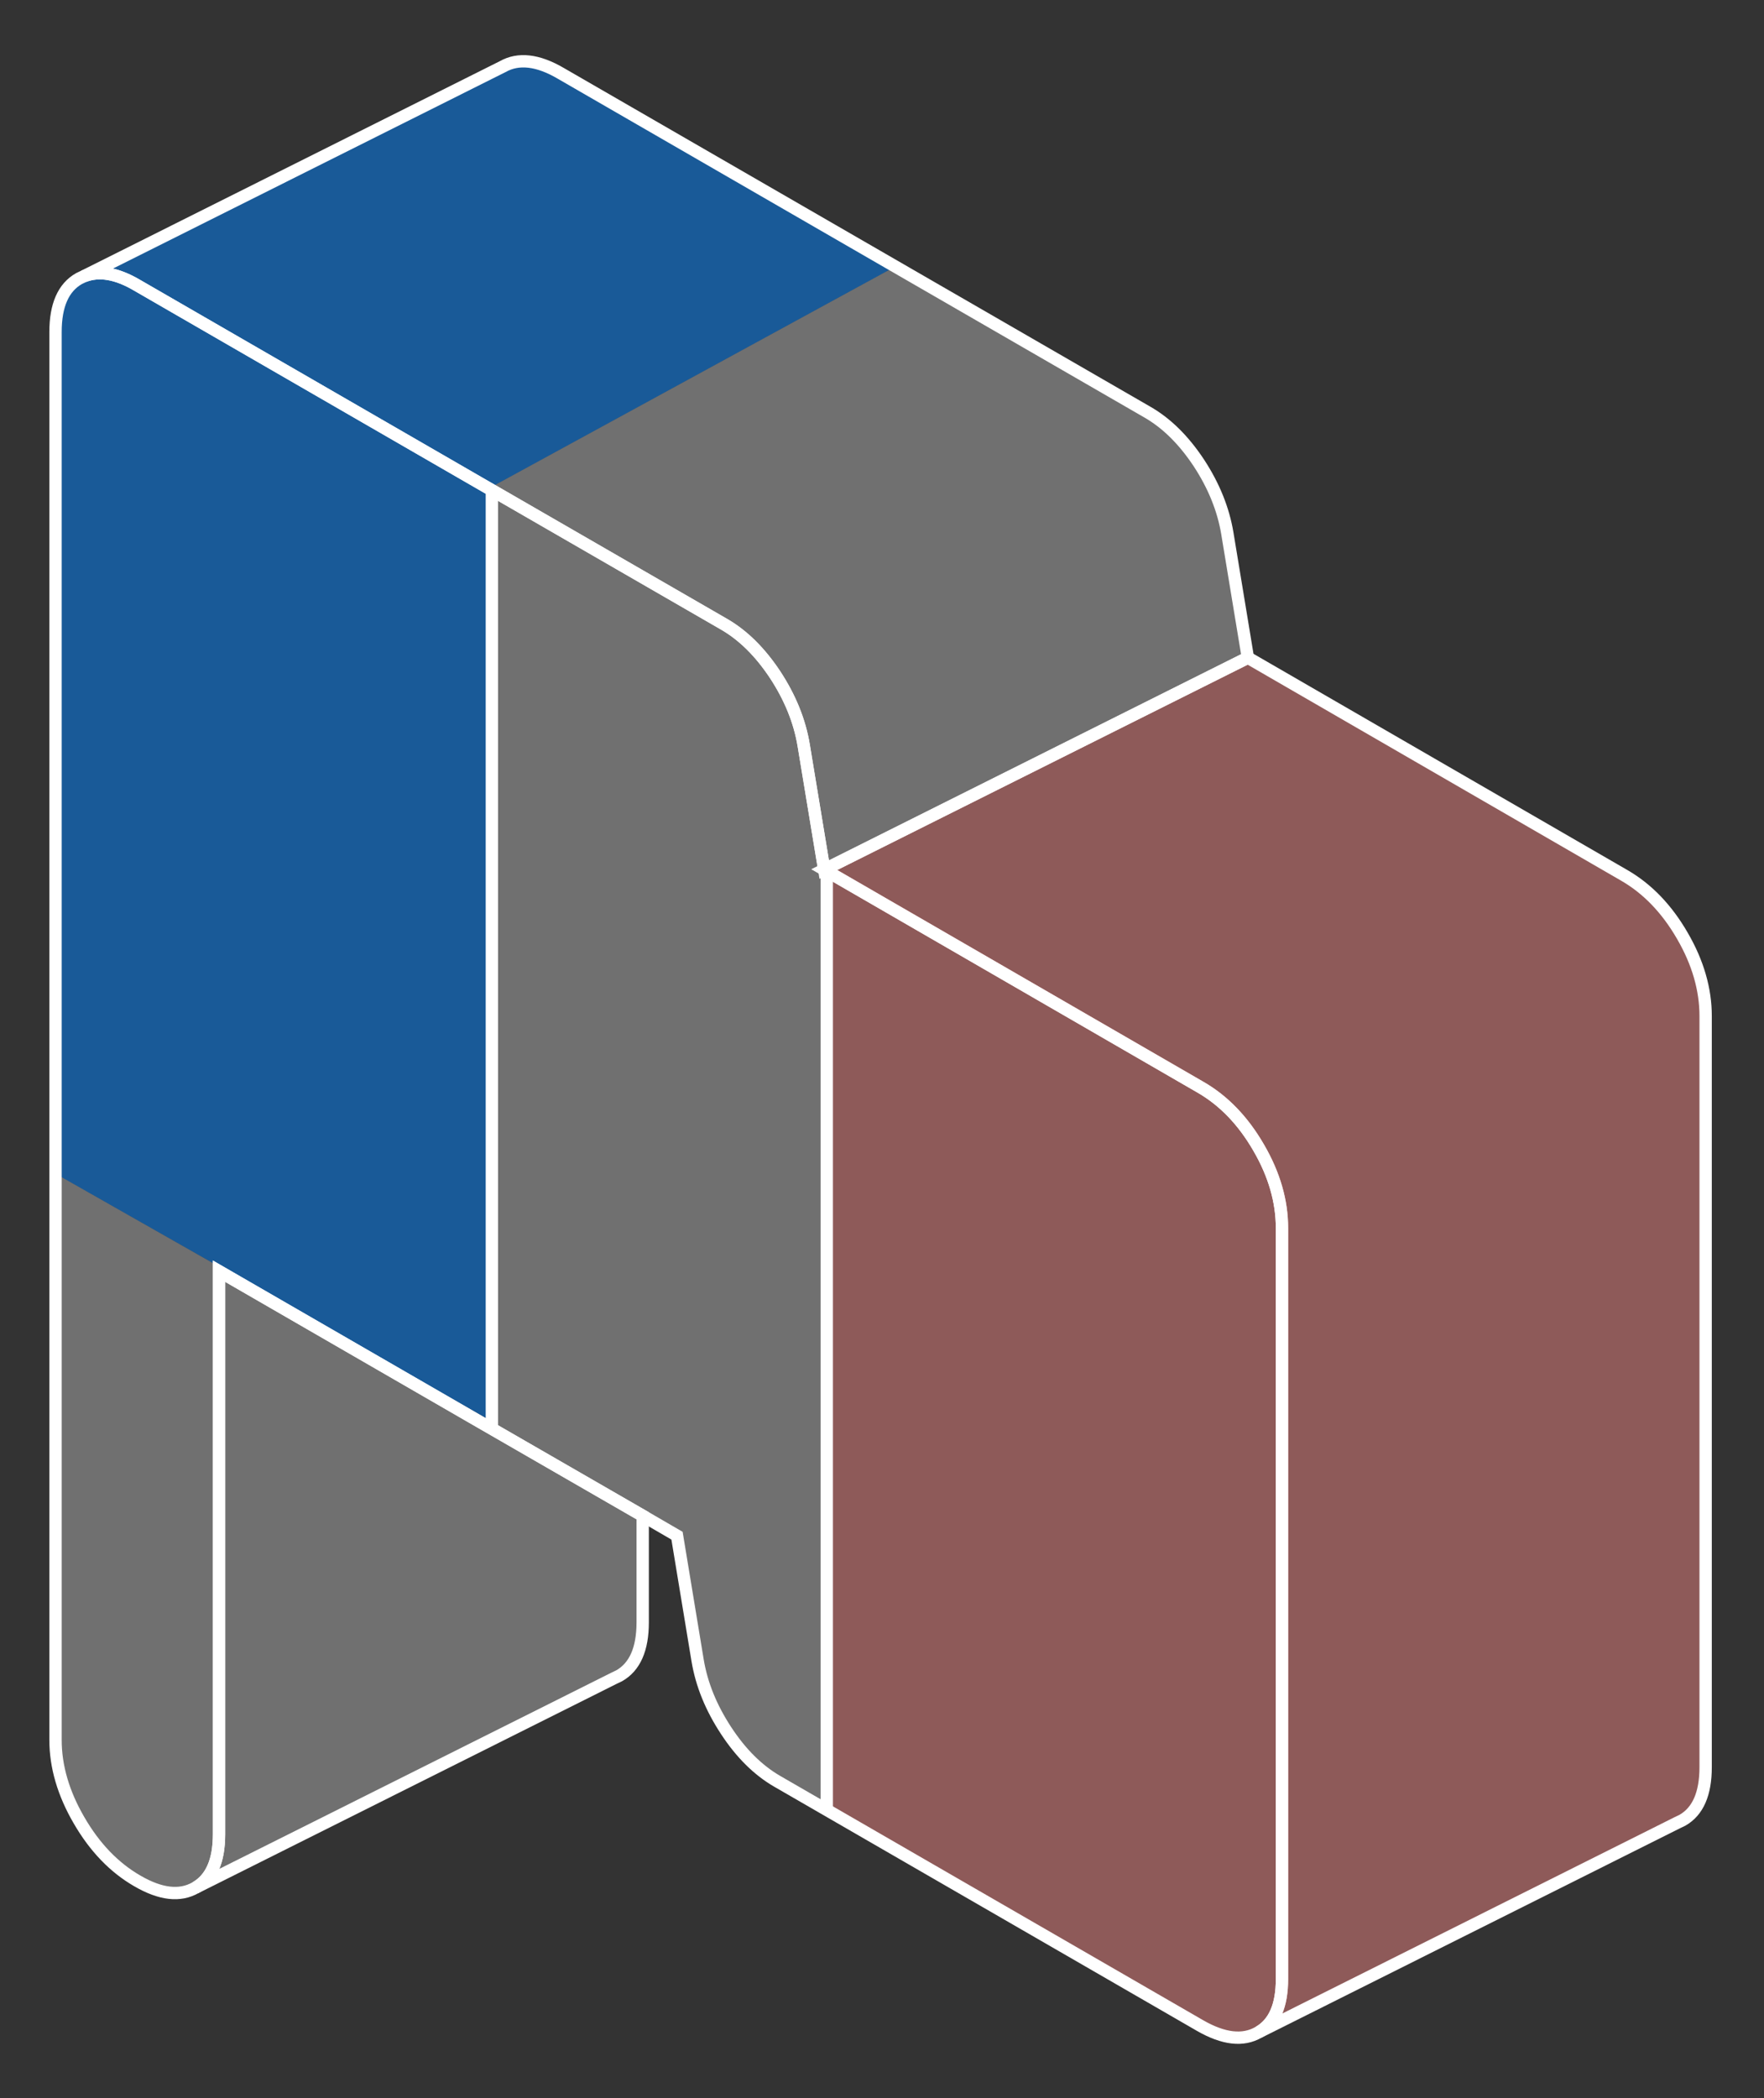
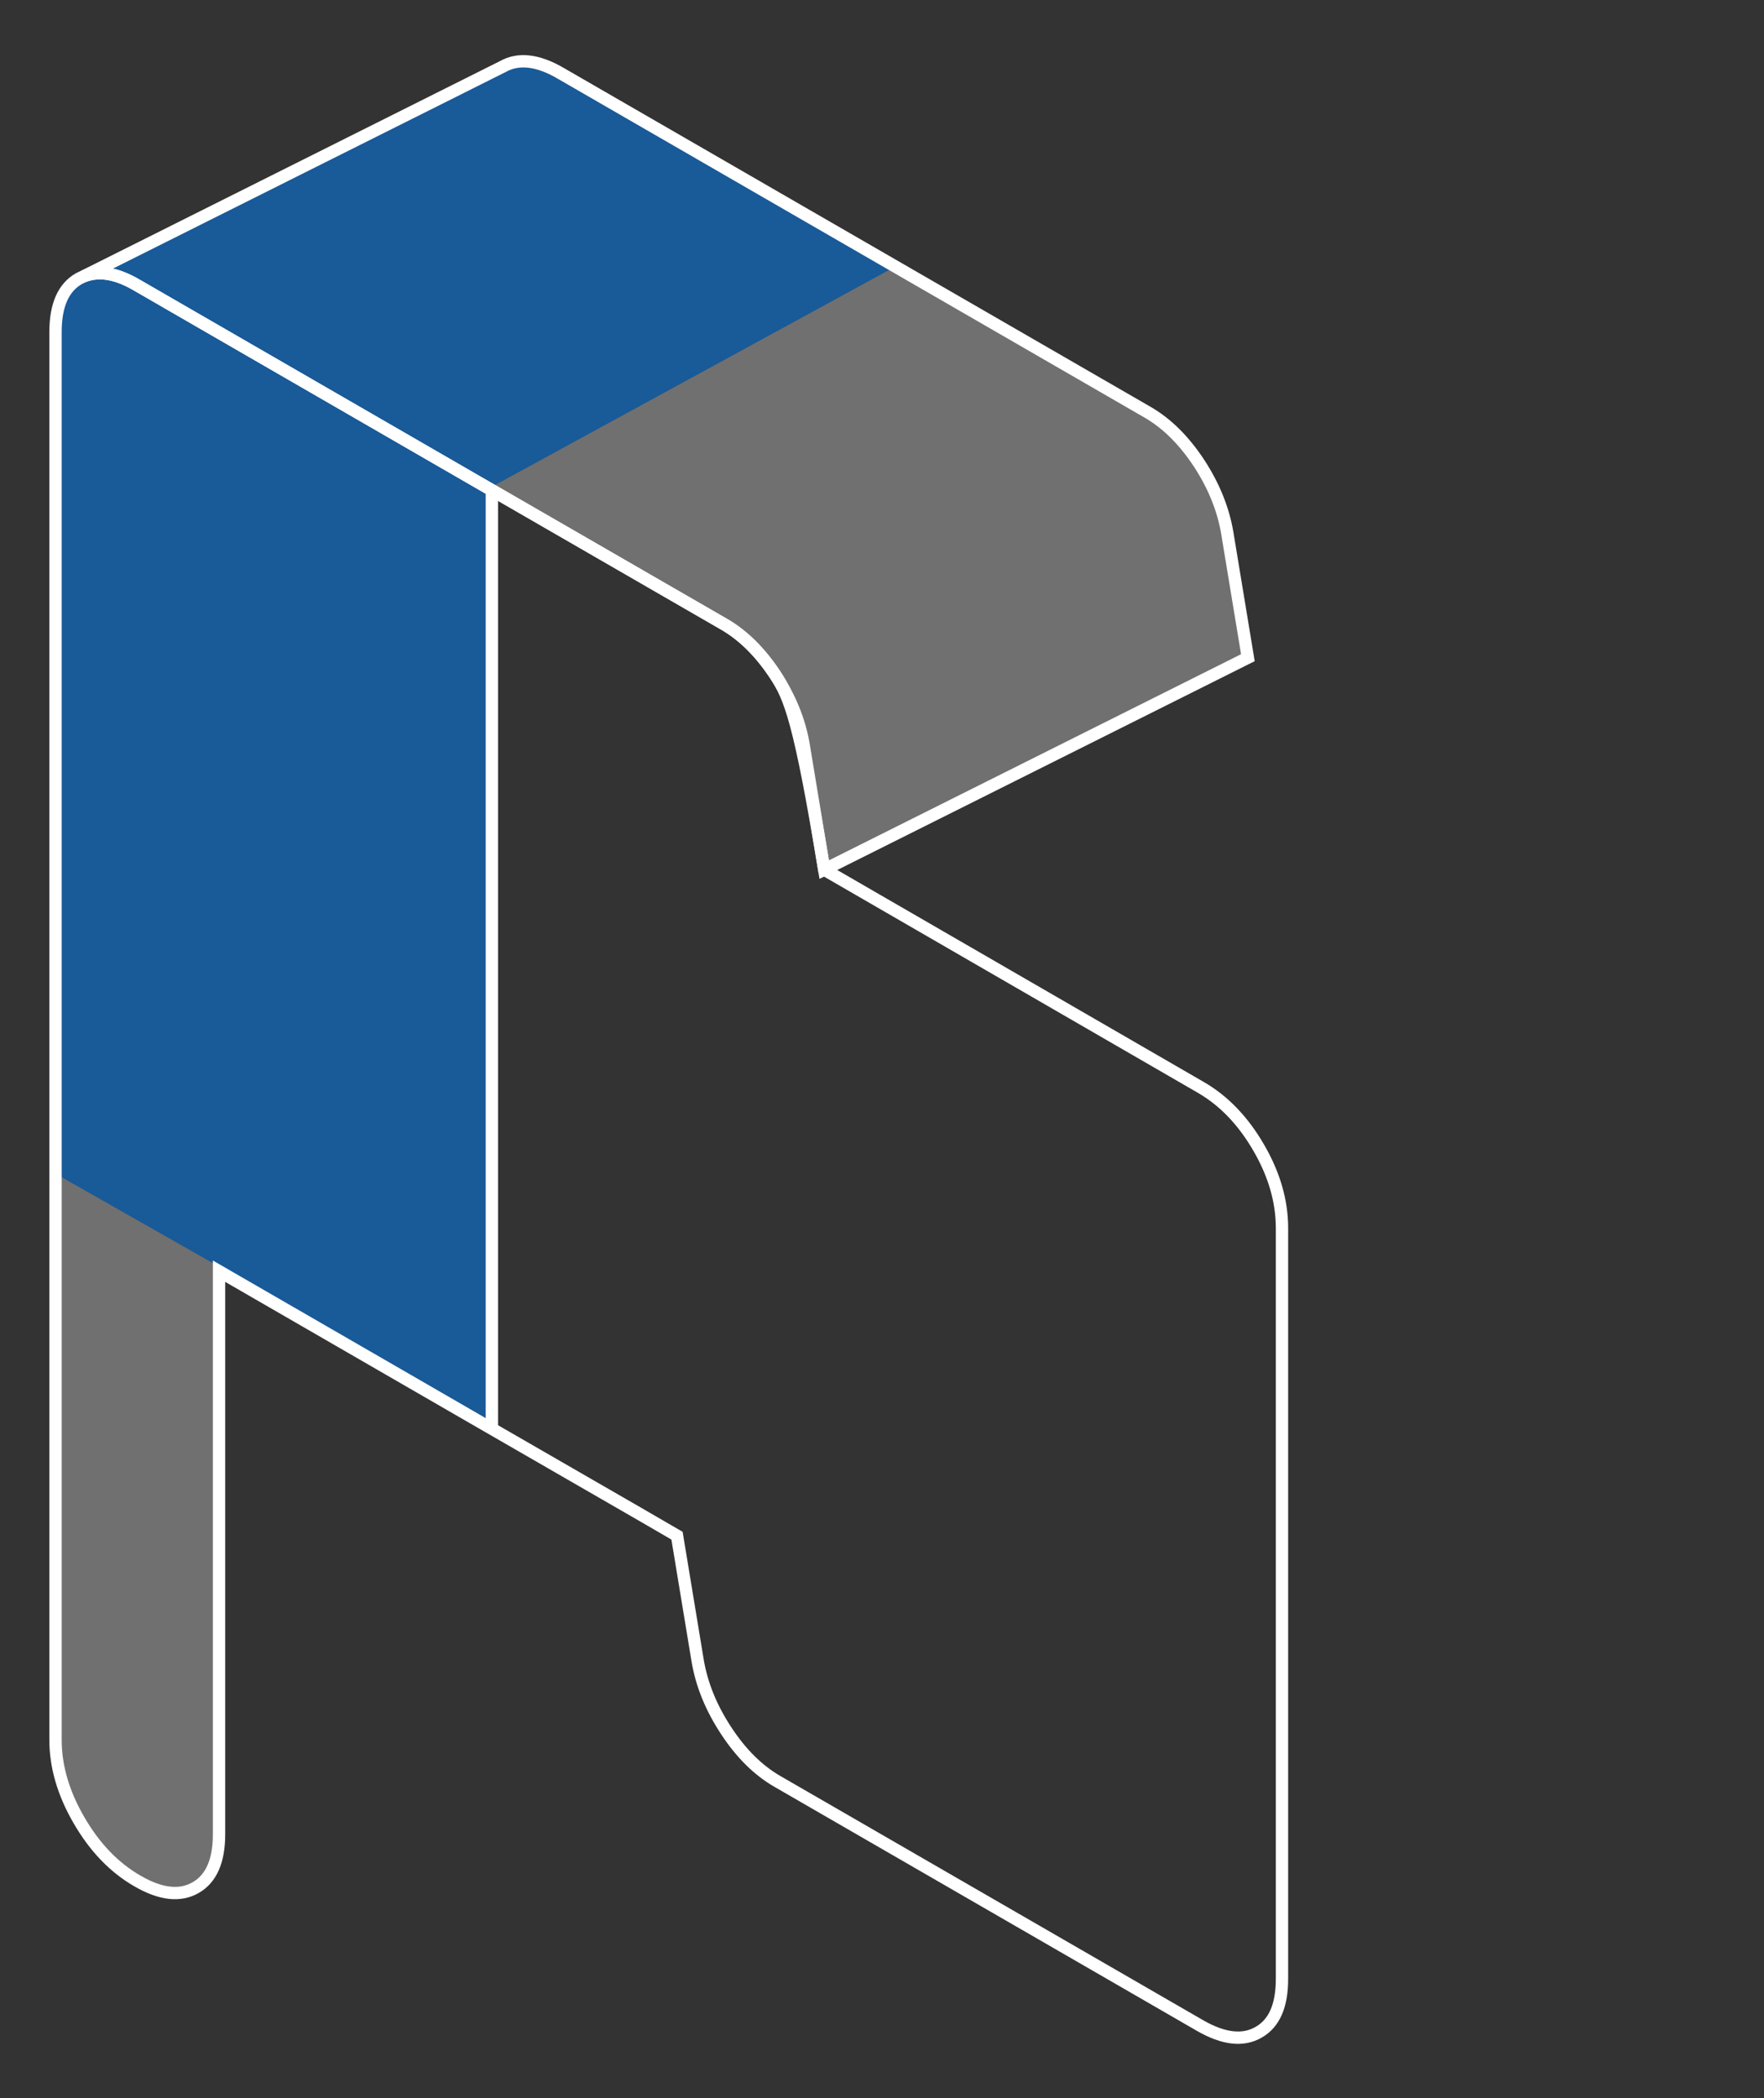
<svg xmlns="http://www.w3.org/2000/svg" width="143" height="170" viewBox="0 0 143 170" fill="none">
  <rect x="0" y="0" width="143" height="170" fill="#333333" stroke="none" />
  <path d="M72.763 21.5L39.763 39.5L10.763 23L7.763 22L39.763 6L42.763 5L44.263 5.5L72.763 21.5Z" fill="#0083FE" fill-opacity="0.5" />
  <path d="M4.666 95.2L39.873 115.175V39.95L11.029 22.95L8.484 22.1L6.787 22.525L5.09 23.8L4.666 25.925V95.2Z" fill="#0083FE" fill-opacity="0.5" />
-   <path d="M39.873 115.6V39.95L58.537 50.575L61.931 53.55L64.9 58.65L67.021 70.125V146.625L61.082 142.8L57.265 136.85L54.719 124.525L39.873 115.6Z" fill="white" fill-opacity="0.3" />
-   <path d="M98.835 164.9L67.021 146.625V70.55L97.562 87.975L101.804 92.225L103.925 97.75V161.5L103.076 163.625L100.955 164.9H98.835Z" fill="#EB8280" fill-opacity="0.5" />
-   <path d="M67.021 70.55V146.625" stroke="white" />
  <path d="M39.873 39.95V116.025" stroke="white" />
  <path d="M103.925 99.501V160.358C103.925 162.504 103.307 163.947 102.036 164.668C100.765 165.406 99.186 165.218 97.297 164.136L63.005 144.337C61.459 143.444 60.068 142.07 58.866 140.233C57.647 138.378 56.874 136.489 56.548 134.515L54.883 124.435L52.101 122.821L38.844 115.179L17.757 103.004V148.63C17.757 150.793 17.122 152.236 15.851 152.957C14.581 153.678 13.018 153.506 11.129 152.407C9.257 151.326 7.678 149.694 6.407 147.496C5.136 145.316 4.501 143.135 4.501 140.988V26.899C4.501 24.736 5.136 23.293 6.407 22.572L6.802 22.383C8.004 21.902 9.446 22.126 11.129 23.122L38.844 39.126L58.695 50.579C60.24 51.472 61.614 52.829 62.833 54.666C64.052 56.521 64.825 58.427 65.151 60.384L66.817 70.464L97.297 88.082C99.186 89.164 100.765 90.795 102.036 92.993C103.307 95.174 103.925 97.355 103.925 99.501Z" stroke="white" />
-   <path d="M52.1 122.821V131.458C52.1 133.622 51.465 135.064 50.194 135.786L49.799 135.975L15.85 152.957C17.121 152.236 17.756 150.794 17.756 148.63V103.005L38.843 115.18L52.1 122.821Z" fill="white" fill-opacity="0.3" stroke="white" />
-   <path d="M138.269 82.33V143.187C138.269 145.333 137.65 146.776 136.38 147.497L135.985 147.686L102.036 164.669C103.307 163.947 103.925 162.505 103.925 160.359V99.502C103.925 97.356 103.307 95.175 102.036 92.994C100.766 90.796 99.186 89.165 97.297 88.083L66.817 70.465L101.16 53.293L131.64 70.911C133.529 71.993 135.109 73.624 136.38 75.822C137.65 78.003 138.269 80.184 138.269 82.33Z" fill="#EB8280" fill-opacity="0.5" stroke="white" />
-   <path d="M101.16 53.292L66.817 70.464L65.151 60.384C64.825 58.427 64.052 56.521 62.833 54.666C61.614 52.829 60.24 51.472 58.694 50.579L38.844 39.126L11.129 23.122C9.446 22.126 8.004 21.902 6.802 22.383L40.75 5.4C42.021 4.679 43.601 4.851 45.472 5.95L93.038 33.407C94.583 34.3 95.957 35.657 97.176 37.494C98.395 39.349 99.168 41.255 99.495 43.213L101.16 53.292Z" stroke="white" />
+   <path d="M101.16 53.292L66.817 70.464C64.825 58.427 64.052 56.521 62.833 54.666C61.614 52.829 60.24 51.472 58.694 50.579L38.844 39.126L11.129 23.122C9.446 22.126 8.004 21.902 6.802 22.383L40.75 5.4C42.021 4.679 43.601 4.851 45.472 5.95L93.038 33.407C94.583 34.3 95.957 35.657 97.176 37.494C98.395 39.349 99.168 41.255 99.495 43.213L101.16 53.292Z" stroke="white" />
  <path d="M17.392 102.424L4.666 95.199V142.375L5.939 146.625L8.484 150.45L12.301 153L15.695 153.425L17.816 149.6L17.392 102.424Z" fill="white" fill-opacity="0.3" />
  <path d="M72.763 21.5L39.763 39.5L61.263 52.5L63.763 56L65.263 61L66.763 70.5L101.263 53.5L100.263 47.5L98.263 39.5L96.263 36L92.763 33.5L72.763 21.5Z" fill="white" fill-opacity="0.3" />
</svg>